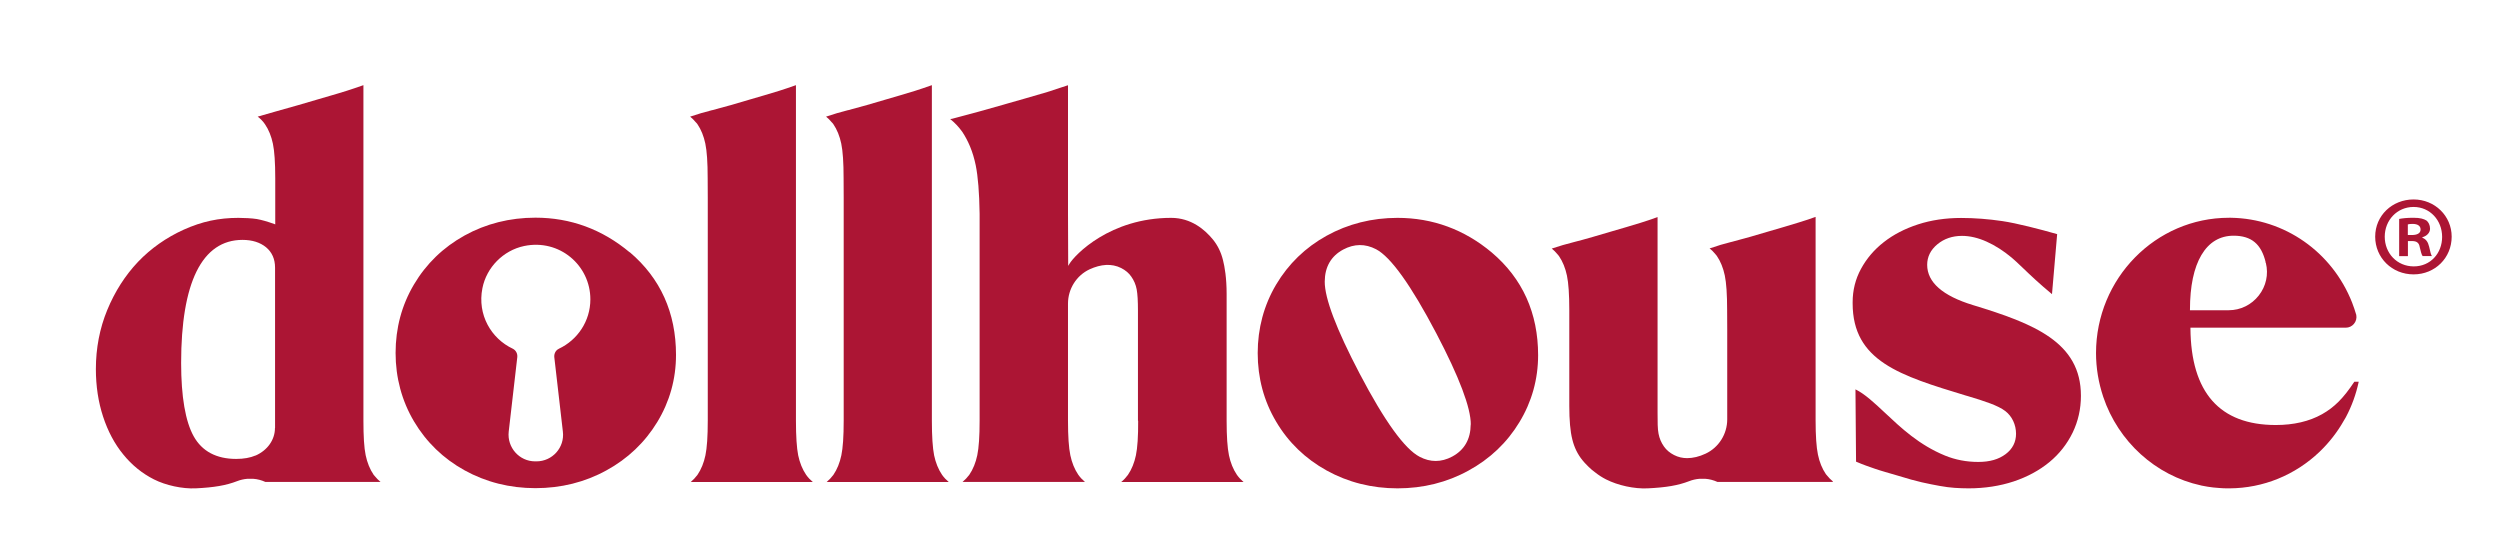
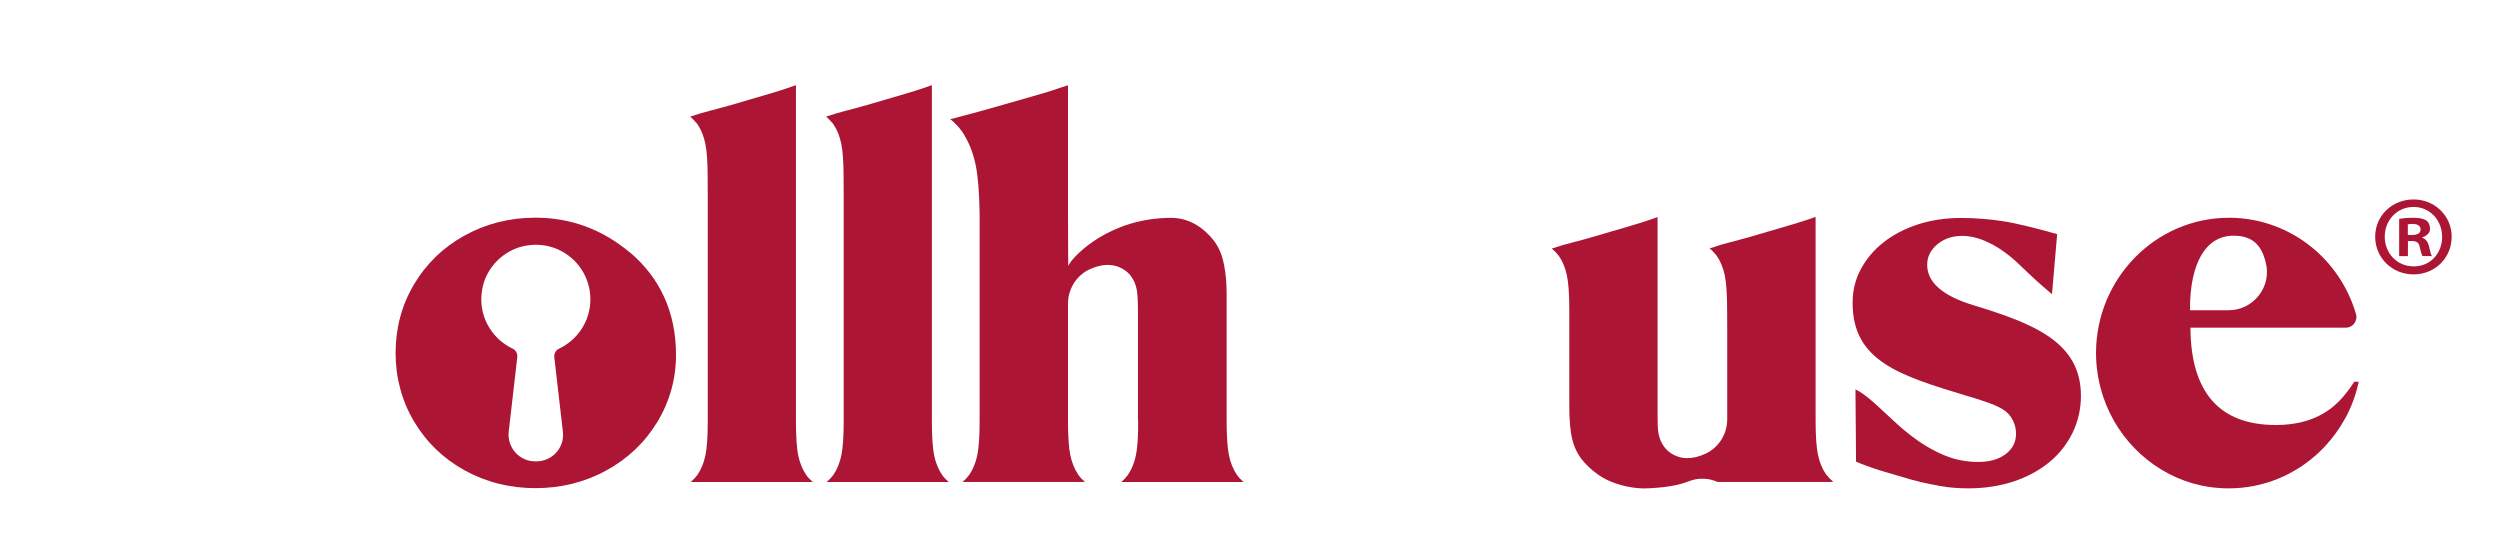
<svg xmlns="http://www.w3.org/2000/svg" id="Layer_1" version="1.1" viewBox="0 0 256.58 57.25">
  <defs>
    <style> .st0 { fill: #ac1534; } </style>
  </defs>
-   <path class="st0" d="M39.06,49.46h-11.83c-.4-.18-.81-.29-1.24-.32h-.6c-.36.03-.72.11-1.05.24-1.14.44-2.37.65-4.26.74-1.37.06-3.05-.3-4.28-.92-1.21-.61-2.27-1.47-3.15-2.56-.89-1.08-1.58-2.39-2.07-3.88-.49-1.49-.74-3.13-.74-4.88,0-2.14.39-4.18,1.17-6.07.78-1.89,1.84-3.55,3.16-4.94,1.32-1.38,2.9-2.49,4.69-3.3,1.87-.84,3.6-1.21,5.61-1.21.57,0,1.4.04,1.89.12.46.08,1.07.25,1.79.51l.1.04v-4.74c0-1.59-.08-2.78-.24-3.54-.16-.76-.43-1.44-.82-2.01-.21-.3-.46-.56-.74-.77.24-.08,3.49-.99,4.19-1.19.73-.21,1.37-.4,1.91-.56.54-.16,1.05-.31,1.54-.45.5-.14,1-.3,1.49-.45.48-.15,1.06-.35,1.72-.58v34.45c0,1.58.07,2.77.23,3.53.16.76.43,1.44.82,2.01.02.03.04.06.07.08h0s.06.07.06.07c.17.21.36.4.54.55.01,0,.02.02.04.03ZM28.23,43.93v-16.46c0-.88-.31-1.58-.92-2.09-.61-.5-1.42-.76-2.42-.76-2.07,0-3.66,1.09-4.72,3.24-1.05,2.13-1.58,5.29-1.58,9.39,0,3.47.44,6.01,1.29,7.53.86,1.54,2.33,2.32,4.36,2.32.78,0,1.44-.12,1.98-.35h.02c1.22-.54,1.98-1.62,1.98-2.83h0Z" />
  <path class="st0" d="M72.64,43.18v-22.88s-.01-2.02-.01-2.02c0-1.59-.08-2.78-.24-3.54-.16-.76-.43-1.44-.82-2.01-.03-.04-.06-.08-.09-.11-.02-.02-.04-.04-.06-.06-.2-.24-.39-.43-.59-.59l.1-.03c.68-.23,1.38-.44,2.14-.63h.02c.57-.15,1.22-.33,1.94-.53.73-.21,1.37-.4,1.91-.56.54-.16,1.05-.31,1.54-.45.51-.15,1.01-.3,1.49-.45.49-.15,1.06-.35,1.72-.58v34.45c0,1.59.08,2.78.23,3.54.16.76.43,1.44.82,2.01.2.28.43.52.68.73h-12.53c.25-.21.48-.45.69-.73.39-.57.66-1.25.82-2.01.16-.76.24-1.95.24-3.54Z" />
  <path class="st0" d="M86.59,43.18v-22.88s-.01-2.02-.01-2.02c0-1.59-.08-2.78-.24-3.54-.16-.76-.43-1.44-.82-2.01-.03-.04-.06-.08-.09-.11-.02-.02-.04-.04-.06-.06-.2-.24-.39-.43-.59-.59l.1-.03c.68-.23,1.38-.44,2.14-.63h.02c.57-.15,1.22-.33,1.94-.53.73-.21,1.37-.4,1.91-.56.54-.16,1.05-.31,1.54-.45.51-.15,1.01-.3,1.49-.45.49-.15,1.06-.35,1.72-.58v34.45c0,1.59.08,2.78.23,3.54.16.76.43,1.44.82,2.01.2.28.43.52.68.73h-12.53c.25-.21.48-.45.69-.73.39-.57.66-1.25.82-2.01.16-.76.24-1.95.24-3.54Z" />
  <path class="st0" d="M116.79,43.17v-11.31c0-.95-.04-1.68-.13-2.16-.09-.48-.28-.93-.56-1.32-.25-.36-.6-.65-1.03-.87-.98-.49-2.08-.4-3.24.13-1.35.63-2.22,2.01-2.22,3.52v12.02c0,1.59.08,2.78.24,3.54.16.76.43,1.44.82,2.01.2.28.43.52.68.73h-12.56c.25-.21.48-.45.69-.73.39-.57.66-1.25.82-2.01.16-.76.24-1.95.24-3.54v-21.24c-.03-2.18-.17-3.85-.4-4.98-.14-.67-.33-1.32-.58-1.92-.23-.55-.5-1.06-.8-1.51-.37-.51-.77-.94-1.24-1.31.02,0,.03,0,.05-.01.02,0,.04,0,.06-.01h.05c.63-.17,2.1-.56,2.8-.75.96-.26,1.8-.51,2.52-.71l.34-.1c.62-.18,1.22-.35,1.79-.51.52-.15,1.09-.31,1.79-.52l.08-.02c.14-.04.29-.09.44-.13.63-.2,1.34-.43,2.1-.69h.03s.03-.02.04-.03v13.2h0l.02,5.35.12-.2c.56-.94,4.18-4.73,10.45-4.73,2.05,0,3.46,1.21,4.29,2.23.48.59.83,1.3,1.03,2.12.17.67.37,1.81.37,3.45v13.03c0,1.59.08,2.78.24,3.54.16.76.43,1.44.82,2.01.2.28.43.52.68.73h-12.56c.26-.21.48-.45.69-.73.39-.57.66-1.25.82-2.01.16-.76.24-1.95.23-3.54Z" />
-   <path class="st0" d="M157.86,36.44c0,2.48-.65,4.8-1.92,6.89-1.27,2.1-3.03,3.77-5.23,4.97-2.2,1.21-4.65,1.82-7.28,1.82s-5.08-.62-7.27-1.83c-2.19-1.21-3.94-2.9-5.19-5.02-1.26-2.12-1.89-4.49-1.89-7.03s.64-4.92,1.89-7.03c1.26-2.12,3-3.81,5.19-5.02s4.64-1.83,7.27-1.83c3.61,0,6.87,1.2,9.68,3.56,3.15,2.67,4.75,6.21,4.75,10.54ZM150.95,43.57c.01-1.71-1.18-4.86-3.54-9.36-2.59-4.93-4.67-7.84-6.18-8.63-1.11-.58-2.24-.57-3.37.03-1.25.67-1.89,1.78-1.9,3.29-.01,1.71,1.19,4.88,3.58,9.44,2.55,4.87,4.62,7.74,6.16,8.54.55.29,1.1.43,1.65.43s1.13-.15,1.69-.45c1.25-.67,1.89-1.78,1.9-3.29Z" />
  <path class="st0" d="M188.1,49.46h-11.84c-.4-.18-.81-.29-1.24-.32h-.6c-.36.03-.72.11-1.05.24-1.14.44-2.37.65-4.26.74-1.37.07-3.06-.3-4.28-.92-.39-.2-.74-.42-1.13-.73-.21-.15-.42-.32-.65-.55l-.02-.02h0s-.07-.07-.07-.07c-.22-.21-.4-.41-.56-.61-.48-.59-.83-1.3-1.03-2.12-.21-.82-.31-1.98-.31-3.45v-9.15s0-.67,0-.67c0-1.59-.08-2.78-.24-3.54-.16-.76-.43-1.44-.82-2.01-.03-.04-.06-.08-.09-.11-.02-.02-.04-.04-.06-.07-.2-.24-.39-.43-.59-.59.03-.01.07-.02.1-.03.67-.23,1.38-.43,2.16-.63.58-.15,1.23-.32,1.94-.53.73-.21,1.37-.4,1.91-.56.54-.16,1.05-.31,1.54-.45.49-.14.99-.29,1.49-.45.48-.15,1.06-.34,1.72-.58v20.07c0,.95,0,1.68.1,2.16.09.48.28.93.56,1.32.25.36.6.65,1.03.87.43.22.88.32,1.34.32.6,0,1.24-.15,1.9-.46,1.35-.63,2.22-2.01,2.22-3.52v-9.21s-.01-2.02-.01-2.02c0-1.59-.08-2.78-.24-3.54-.16-.76-.43-1.44-.82-2.01-.03-.04-.06-.08-.09-.11-.02-.02-.04-.04-.06-.07-.2-.24-.39-.44-.59-.59.02,0,.04-.02.06-.02h.03c.68-.24,1.38-.45,2.14-.64h.02c.58-.15,1.23-.33,1.94-.53.73-.21,1.37-.4,1.91-.56.54-.16,1.05-.31,1.54-.45.49-.14.99-.29,1.49-.45.48-.15,1.09-.34,1.75-.58v20.87c0,1.58.08,2.77.24,3.53.16.77.43,1.44.82,2.01.02.03.04.06.07.08h0s.06.07.06.07c.17.21.35.4.54.55.01.01.02.02.04.03Z" />
  <path class="st0" d="M213.57,40.62c0,1.35-.29,2.62-.85,3.78-.57,1.17-1.37,2.19-2.39,3.03-1.02.84-2.25,1.51-3.66,1.98-1.42.47-2.98.71-4.63.71-.48,0-.96-.02-1.43-.05-.46-.03-.98-.1-1.54-.2-.55-.1-1.17-.22-1.83-.37-.66-.15-1.45-.37-2.35-.65-.59-.18-1.07-.32-1.44-.42-.39-.11-.72-.22-1.02-.32-.31-.11-.62-.21-.91-.32-.3-.11-.64-.24-1.03-.41l-.06-7.42c.97.48,1.92,1.37,3.02,2.4,1.65,1.55,3.51,3.31,6.18,4.4,1.05.43,2.2.65,3.4.65s2.1-.27,2.81-.8c.71-.53,1.07-1.24,1.07-2.09,0-.93-.41-1.8-1.1-2.33-.74-.57-2.12-1.02-3.86-1.54l-.18-.05c-6.75-2.05-11.63-3.53-11.63-9.47v-.05s0,0,0,0h0s0-.05,0-.07c0-1.22.29-2.38.86-3.42.57-1.05,1.35-1.97,2.34-2.74.98-.77,2.16-1.38,3.51-1.82,1.35-.44,2.84-.66,4.42-.66,1.38,0,2.8.11,4.22.32,1.5.22,3.89.84,5.64,1.34l-.53,6.16c-1.26-1.04-2.22-1.95-2.99-2.69-.47-.45-.84-.8-1.15-1.06-.84-.7-1.7-1.25-2.57-1.64-.87-.39-1.72-.59-2.53-.59-.98,0-1.83.29-2.52.86-.7.58-1.05,1.29-1.05,2.11,0,1.79,1.58,3.18,4.69,4.13,6.28,1.91,11.09,3.81,11.09,9.31Z" />
  <path class="st0" d="M241.63,39.18h.45c-.27,1.27-.71,2.49-1.31,3.62-.03.04-.05.09-.08.14-.04.07-.07.13-.12.2-.67,1.19-1.51,2.27-2.5,3.22-2.52,2.41-5.8,3.74-9.24,3.76-.01,0-.03,0-.04,0-.05,0-.11,0-.16,0-.04,0-.08,0-.12,0-.24,0-.5-.02-.79-.04-.19-.01-.38-.03-.57-.05-.41-.05-.75-.1-1.07-.17-.04,0-.07-.02-.11-.02-.03,0-.05-.01-.08-.02-4.65-1.01-8.49-4.5-10.03-9.09-.49-1.47-.74-2.98-.74-4.49,0-7.66,6.12-13.89,13.64-13.89.04,0,.08,0,.11,0,.04,0,.07,0,.11,0,5.49.09,10.37,3.5,12.42,8.7.16.42.31.85.43,1.27.06.33-.02.66-.24.92-.21.25-.51.39-.83.39h-15.95v.06c.05,6.59,3,9.93,8.76,9.93,1.83,0,3.43-.37,4.75-1.11,1.26-.71,2.19-1.64,3.31-3.33h0ZM224.77,31.84h3.97c1.2,0,2.33-.55,3.08-1.51.75-.95,1.02-2.17.73-3.34h-.06s.05-.03.05-.03c-.22-.95-.6-1.66-1.13-2.1-.53-.45-1.26-.67-2.16-.67-1.42,0-2.54.67-3.32,1.99-.77,1.31-1.17,3.19-1.17,5.6v.06Z" />
  <path class="st0" d="M251.62,24.29c0,2.17-1.7,3.87-3.91,3.87s-3.94-1.7-3.94-3.87,1.75-3.82,3.94-3.82,3.91,1.7,3.91,3.82ZM244.75,24.29c0,1.7,1.26,3.05,2.98,3.05s2.91-1.35,2.91-3.03-1.23-3.07-2.93-3.07-2.96,1.37-2.96,3.05ZM247.11,26.29h-.88v-3.82c.35-.07.84-.12,1.47-.12.72,0,1.05.12,1.33.28.21.16.37.47.37.84,0,.42-.33.75-.79.88v.05c.37.14.58.42.7.93.12.58.19.81.28.95h-.95c-.12-.14-.19-.49-.3-.93-.07-.42-.3-.61-.79-.61h-.42v1.54ZM247.13,24.12h.42c.49,0,.88-.16.88-.56,0-.35-.26-.58-.82-.58-.23,0-.4.02-.49.05v1.09Z" />
  <path class="st0" d="M64.63,25.9c-2.82-2.36-6.07-3.56-9.68-3.56-2.63,0-5.08.62-7.27,1.83s-3.94,2.91-5.19,5.02c-1.26,2.12-1.89,4.49-1.89,7.03s.64,4.92,1.89,7.03c1.26,2.12,3,3.81,5.19,5.02,2.19,1.21,4.64,1.83,7.27,1.83s5.08-.61,7.28-1.82c2.2-1.2,3.96-2.88,5.23-4.97,1.27-2.09,1.92-4.41,1.92-6.89,0-4.32-1.6-7.87-4.75-10.54ZM57.35,35.8c-.33.15-.5.52-.46.87l.88,7.64c.19,1.62-1.08,3.04-2.71,3.04h-.14c-1.63,0-2.89-1.43-2.71-3.05l.88-7.64c.04-.36-.14-.71-.46-.87-2.22-1.04-3.66-3.49-3.12-6.21.42-2.14,2.14-3.88,4.28-4.33,3.62-.76,6.8,1.98,6.8,5.47,0,2.25-1.33,4.18-3.23,5.07Z" />
</svg>